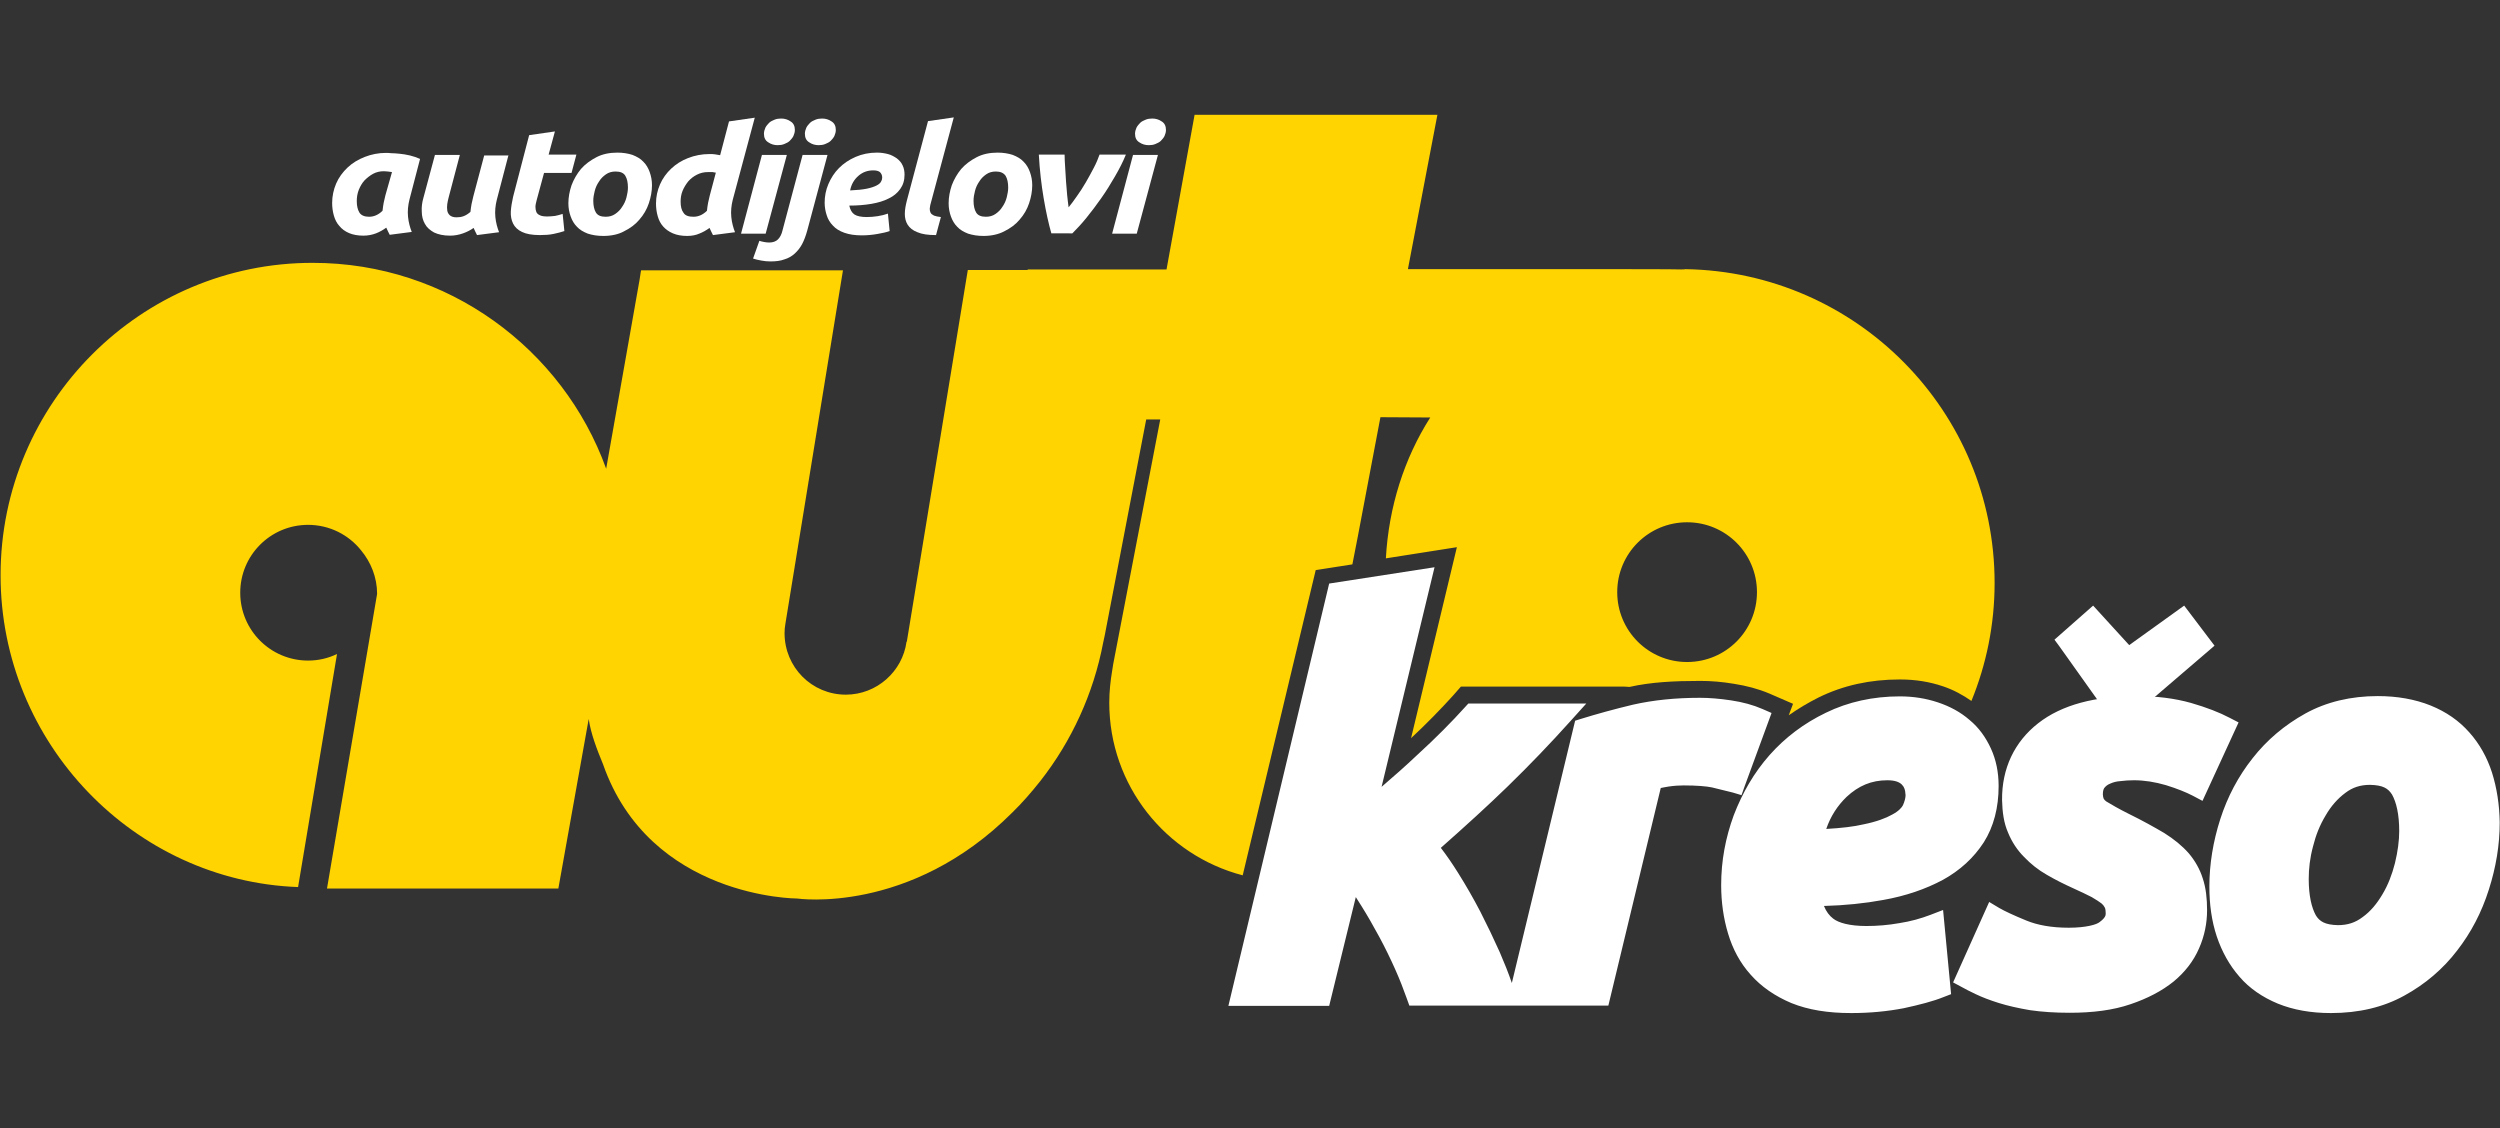
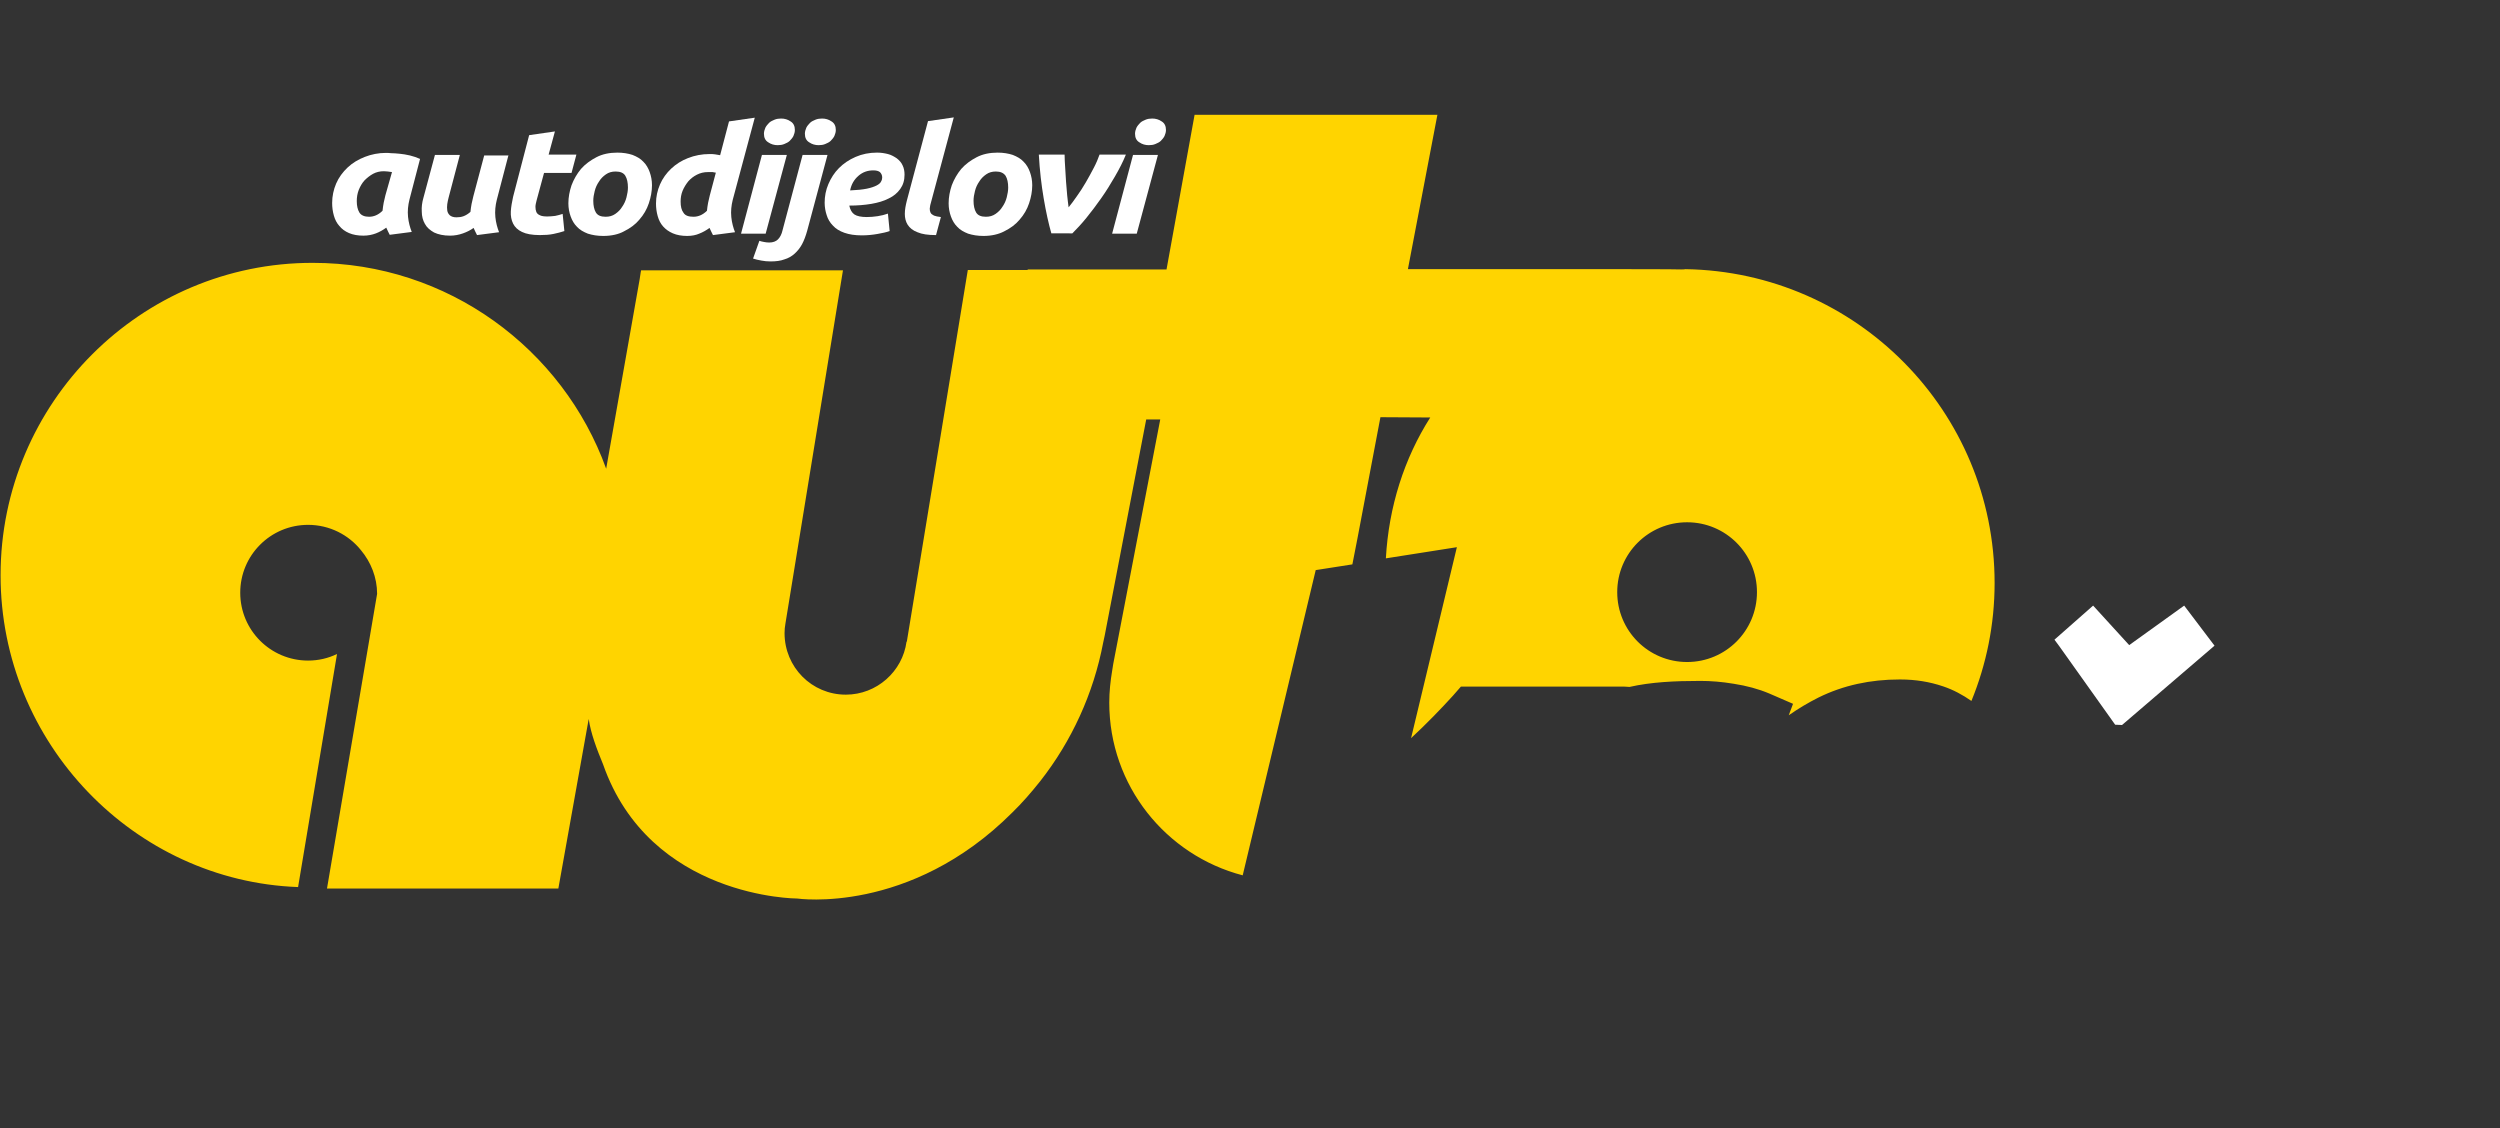
<svg xmlns="http://www.w3.org/2000/svg" version="1.1" id="Layer_1" x="0px" y="0px" width="873.1px" height="394px" viewBox="0 0 873.1 394" style="enable-background:new 0 0 873.1 394;" xml:space="preserve">
  <rect x="0" y="0" width="873.1" height="394" fill="#333333" stroke="none" />
  <style type="text/css">
	.st0{fill:#FFFFFF;}
	.st1{fill:#FFD400;}
</style>
  <g>
-     <path class="st0" d="M608.2,277.7l1.1-3.1l9.4-25.6l-3.2-1.4c-3.2-1.4-6.9-2.4-10.9-3c-4-0.6-7.6-0.9-10.9-0.9   c-8.6,0-16.3,0.8-23.4,2.4c-6.7,1.6-12.8,3.3-18.3,5l-1.9,0.6l-22.1,91.6c-1.2-3.5-2.6-7-4.2-10.7c-2.1-4.7-4.4-9.5-6.8-14.2   c-2.5-4.8-5.1-9.3-7.8-13.6c-2-3.2-4-6.1-6-8.7c8.6-7.6,16.4-14.7,23.4-21.5c7.6-7.4,14.9-15,21.9-22.8l5.5-6.1h-41.2l-1.1,1.2   c-4.6,5.1-10.2,10.8-16.9,16.9c-3.9,3.7-8.1,7.4-12.3,11l18.5-76.7l-36.8,5.7L429,351.3h35.2l9.3-38c0.6,1,1.3,2,1.9,3   c2.2,3.5,4.3,7.2,6.3,10.9c2,3.7,3.8,7.4,5.5,11.2c1.7,3.8,3,7.2,4.1,10.3l0.9,2.5h38.6h30.9l18.3-76c0.8-0.2,1.7-0.3,2.7-0.5   c2-0.3,3.8-0.4,5.3-0.4c4.6,0,8,0.3,9.9,0.7c2.4,0.6,4.8,1.2,7.3,1.8L608.2,277.7L608.2,277.7z M674.2,319.5L674.2,319.5   c-3.4,1.3-7,2.3-10.9,2.9c-3.9,0.7-7.8,1-11.5,1c-5.8,0-9.7-1.1-11.6-2.6c-1.3-1-2.4-2.4-3.2-4.4c7.3-0.2,14.2-0.9,20.7-2.1   c7.9-1.4,14.8-3.8,20.8-7c6-3.3,10.8-7.7,14.3-13.1c3.5-5.5,5.2-12.2,5.2-19.7c0-4.8-0.9-9.2-2.7-13.1c-1.8-3.9-4.2-7.3-7.5-10   c-3.1-2.7-6.8-4.7-11-6.1c-4.2-1.4-8.6-2.1-13.3-2.1c-9.3,0-18,1.9-25.8,5.7c-7.7,3.7-14.3,8.7-19.7,14.8   c-5.4,6.1-9.5,13.2-12.5,21c-2.9,7.9-4.4,16-4.4,24.4c0,5.9,0.8,11.6,2.4,16.9c1.6,5.4,4.2,10.3,7.9,14.4c3.7,4.2,8.5,7.5,14.2,9.9   c5.9,2.4,12.8,3.5,20.9,3.5c6.6,0,12.7-0.6,18.4-1.7c5.5-1.2,10.2-2.4,13.9-3.9l2.6-1l-2.8-29.4L674.2,319.5L674.2,319.5z    M644.9,278.3L644.9,278.3c4.2-3.9,8.7-5.8,14.2-5.8c2.7,0,4.1,0.6,5,1.4c0.8,0.8,1.3,1.7,1.4,3.8c0,0.9-0.3,2.1-0.9,3.5   c-0.4,0.8-1.5,2.1-3.8,3.3c-2.1,1.2-5.5,2.5-10,3.4c-3.4,0.8-7.7,1.3-13,1.6C639.3,285.1,641.7,281.4,644.9,278.3L644.9,278.3   L644.9,278.3z M764.4,298L764.4,298c-2.3-2.6-5.1-4.9-8.6-7.1c-3.4-2-7.5-4.3-12.4-6.7c-3.4-1.7-6-3.2-7.8-4.3   c-0.9-0.7-1.1-1-1.2-2.5c0-1.3,0.3-1.9,0.5-2.2c0.5-0.6,1-1.1,2-1.5c1.1-0.5,2.2-0.8,3.6-0.9c1.6-0.2,3.1-0.3,4.8-0.3   c3.6,0,7.3,0.6,11.1,1.7c3.9,1.2,7.1,2.5,9.4,3.7l3.4,1.8l12.6-27.4l-3.1-1.6c-3.6-1.9-8-3.6-13.5-5.2c-5.7-1.6-12-2.4-18.9-2.4   c-14.5,0-26.2,3-34.5,9.5c-8.3,6.5-12.7,15.8-12.6,26.8c0.1,4.2,0.6,8,2.1,11.4c1.3,3.2,3.2,6.1,5.6,8.5c2.3,2.4,4.9,4.5,7.9,6.2   c2.9,1.7,5.9,3.2,9.2,4.7c2.7,1.2,4.9,2.3,6.5,3.1c1.6,0.9,2.7,1.7,3.4,2.2c0.7,0.6,1,1.1,1.2,1.5c0.2,0.4,0.3,1.1,0.3,2.1   c0,0.6-0.2,1.5-2.1,2.9c-1,0.9-4.8,2-10.8,2c-6,0-10.9-0.9-14.8-2.5c-4.4-1.8-7.6-3.3-9.5-4.4l-3.5-2.1l-12.6,28.1l3,1.6   c1.2,0.7,2.8,1.5,4.9,2.5c2.3,1.1,4.9,2.1,8.1,3.1c3.2,1,6.8,1.8,10.9,2.5c4.2,0.6,8.7,0.9,13.8,0.9c8.1,0,15.2-0.9,21.3-3   c5.9-2,10.9-4.6,15-7.9c4-3.3,7-7.2,8.9-11.6c1.9-4.3,2.8-8.8,2.8-13.3c0-4.1-0.4-7.8-1.5-11.1C768.3,303.6,766.6,300.6,764.4,298   L764.4,298L764.4,298z M870.3,269.8L870.3,269.8c-1.7-5.3-4.4-10.1-7.9-14c-3.6-4.1-8.1-7.2-13.5-9.4c-5.5-2.2-11.7-3.3-18.5-3.3   c-9.3,0-17.9,2-25.3,6.1c-7.2,4-13.4,9.2-18.4,15.6c-5,6.3-8.8,13.5-11.3,21.3c-2.5,7.8-3.8,15.7-3.8,23.5c0,6.3,0.8,12.1,2.6,17.5   c1.8,5.3,4.4,10,7.9,14c3.5,4.1,8.1,7.2,13.4,9.4c5.4,2.2,11.6,3.3,18.5,3.3h0.1c9.6,0,18.2-2,25.6-6.1c7.3-4,13.5-9.3,18.4-15.7   c4.9-6.3,8.6-13.4,11.1-21.3c2.5-7.8,3.8-15.6,3.8-23.5C872.9,281,872,275.2,870.3,269.8L870.3,269.8L870.3,269.8z M836.4,301.5   L836.4,301.5c-1,3.9-2.4,7.6-4.4,10.9c-1.9,3.2-4.1,5.9-6.9,7.9c-2.5,1.9-5.2,2.8-8.6,2.8c-4.5-0.1-6.4-1.3-7.7-3.4   c-1.5-2.7-2.5-6.9-2.5-12.7c0-3.6,0.4-7.3,1.5-11.4c1-4,2.4-7.5,4.4-10.8c1.9-3.3,4.2-5.9,6.9-7.9c2.5-1.9,5.2-2.8,8.6-2.8v0   c4.5,0.1,6.3,1.2,7.7,3.4c1.5,2.7,2.5,6.9,2.5,12.7C837.9,293.6,837.4,297.4,836.4,301.5L836.4,301.5L836.4,301.5z" />
    <polygon class="st0" points="741.1,253.2 773.4,225.5 762.8,211.5 743.6,225.3 731,211.5 717.5,223.4 719.2,225.7 738.7,253.1    741.1,253.2  " />
    <path class="st1" d="M569.1,239.9c7.5-1.7,15.7-2.1,24.7-2.1c3.7,0,7.5,0.3,11.7,1c4.5,0.7,8.6,1.8,12.4,3.4l8.3,3.6l-1.5,4   c3.3-2.3,6.8-4.4,10.4-6.2c8.7-4.3,18.2-6.3,28.3-6.3c0,0,0.2,0,0.3,0c5.2,0,10.2,0.8,14.9,2.4c3.6,1.2,6.9,3,9.9,5.1   c5.2-12.7,8.1-26.6,8.1-41.2c0-60-48.2-108.6-107.9-109.6c-0.5,0.1-1.1,0.1-1.6,0.1c-2.4-0.1-19.5-0.1-20.1-0.1h-75.3l10.3-53.9   h-84.8l-9.8,54h-48.5l0,0.2h-20.9l-21.3,129.8h-0.1c-1.4,10.4-10.4,18.5-21.2,18.5c-11.9,0-21.4-9.6-21.4-21.5   c0-1.1,0.1-2.2,0.3-3.3h0l20.1-123.4h-70.5c0,0-0.2,0.9-0.5,3.1l-11.7,66.2c-15.1-41.9-55.4-71.9-102.4-71.9   C49.2,91.7,0.2,140.7,0.2,200.9c0,58.7,46.7,106.8,103.9,108.9l13.6-81.4c-3.1,1.5-6.5,2.3-10.1,2.3c-13.1,0-23.7-10.6-23.7-23.7   c0-13.1,10.6-23.7,23.7-23.7c7.5,0,14.2,3.5,18.5,8.9c3.4,4.1,5.6,9.4,5.6,15.2l-17.5,102.9h80.8l10.6-59.2   c0.7,4.9,2.8,10.5,5,15.8c16.4,46.9,67.8,46.9,67.8,46.9s39.3,5.8,75.1-30c3.5-3.4,6.7-7.1,9.8-11c10.9-13.9,18.6-30.5,22-48.5   l0.5-2.3l14.5-75.5h4.9l-16.4,85.3l-0.4,2.5c-0.6,3.6-1,7.3-1,11.1c0,29,19.8,53.3,46.6,60.3l25.5-106.6l12.8-2l1.8-9.2l8-42.2   l17.4,0.1C490.4,160.1,485,177,484,195l24.8-3.9l-16,66.7c5.7-5.3,10.5-10.3,14.6-14.8l2.8-3.2h57.2L569.1,239.9L569.1,239.9   L569.1,239.9z M589.2,182.4L589.2,182.4c13.5,0,24.4,10.9,24.4,24.4c0,13.5-10.9,24.4-24.4,24.4c-13.5,0-24.4-10.9-24.4-24.4   C564.8,193.3,575.7,182.4,589.2,182.4L589.2,182.4L589.2,182.4z" />
    <path class="st0" d="M143,69.7c-0.5,2-0.7,4-0.5,6c0.2,2,0.7,3.8,1.3,5.3l-7.7,1c-0.2-0.4-0.4-0.8-0.6-1.2   c-0.2-0.4-0.4-0.8-0.6-1.3c-1.1,0.8-2.3,1.5-3.6,2c-1.3,0.5-2.8,0.8-4.4,0.8c-1.9,0-3.6-0.3-5-0.9c-1.4-0.6-2.5-1.4-3.4-2.5   c-0.9-1-1.5-2.2-1.9-3.6c-0.4-1.4-0.6-2.9-0.6-4.4c0-2.4,0.5-4.7,1.4-6.8c0.9-2.1,2.3-4,4-5.6c1.7-1.6,3.7-2.8,6-3.7   c2.3-0.9,4.8-1.4,7.4-1.4c0.3,0,1,0,1.8,0.1c0.9,0,1.9,0.1,3,0.2c1.1,0.1,2.3,0.3,3.6,0.6c1.2,0.3,2.4,0.7,3.5,1.2L143,69.7   L143,69.7L143,69.7z M136.9,60.1L136.9,60.1c-0.5-0.1-1-0.1-1.4-0.2c-0.4,0-0.9-0.1-1.5-0.1c-1.3,0-2.6,0.3-3.7,0.9   c-1.1,0.6-2.1,1.4-3,2.3c-0.9,1-1.5,2.1-2,3.3c-0.5,1.3-0.7,2.6-0.7,3.9c0,1.7,0.3,3,0.9,4c0.6,1,1.8,1.5,3.4,1.5   c0.9,0,1.7-0.2,2.4-0.5c0.7-0.3,1.5-0.8,2.3-1.6c0.1-0.9,0.2-1.8,0.4-2.8c0.2-1,0.4-1.8,0.6-2.6L136.9,60.1L136.9,60.1z" />
    <path class="st0" d="M177.6,54.1l-4.1,15.7c-0.5,2-0.7,4-0.5,6c0.2,2,0.7,3.8,1.3,5.3l-7.7,1c-0.2-0.4-0.4-0.8-0.6-1.2   c-0.2-0.4-0.4-0.8-0.6-1.3c-1.1,0.8-2.3,1.4-3.7,1.9c-1.4,0.5-2.9,0.8-4.5,0.8c-2.3,0-4.1-0.4-5.6-1.1c-1.4-0.8-2.5-1.7-3.2-3   c-0.7-1.2-1.1-2.7-1.1-4.3c-0.1-1.6,0.1-3.2,0.6-4.9l4-14.9h8.7l-3.9,14.8c-0.2,0.8-0.4,1.6-0.5,2.4c-0.1,0.8-0.1,1.5,0,2.2   c0.1,0.7,0.4,1.2,0.9,1.7c0.5,0.4,1.2,0.7,2.3,0.7c0.9,0,1.7-0.1,2.5-0.4c0.8-0.3,1.6-0.8,2.4-1.5c0.1-0.9,0.2-1.8,0.4-2.8   c0.2-1,0.4-1.8,0.6-2.6l3.8-14.3H177.6L177.6,54.1z" />
    <path class="st0" d="M184.8,47.2l9-1.3l-2.2,8.1h9.7l-1.7,6.4h-9.6l-2.6,9.6c-0.2,0.8-0.4,1.6-0.4,2.2c0,0.7,0.1,1.3,0.3,1.8   c0.2,0.5,0.6,0.9,1.3,1.2c0.6,0.3,1.5,0.4,2.6,0.4c0.9,0,1.8-0.1,2.7-0.2c0.9-0.2,1.8-0.4,2.6-0.7l0.6,6c-1.2,0.4-2.4,0.7-3.8,1   c-1.4,0.3-3,0.4-4.8,0.4c-2.7,0-4.8-0.4-6.2-1.1c-1.5-0.7-2.5-1.7-3.1-2.9c-0.6-1.2-0.9-2.7-0.8-4.3c0.1-1.6,0.4-3.3,0.8-5.1   L184.8,47.2L184.8,47.2z" />
    <path class="st0" d="M210.7,82.4c-2.1,0-3.8-0.3-5.4-0.8c-1.5-0.6-2.8-1.3-3.8-2.4c-1-1-1.7-2.2-2.2-3.6c-0.5-1.4-0.8-2.9-0.8-4.6   c0-2.1,0.4-4.2,1.1-6.3c0.8-2.1,1.9-4,3.3-5.7c1.5-1.7,3.3-3,5.4-4.1c2.1-1.1,4.6-1.6,7.3-1.6c2,0,3.8,0.3,5.3,0.8   c1.5,0.6,2.8,1.3,3.8,2.4c1,1,1.7,2.2,2.2,3.6c0.5,1.4,0.8,2.9,0.8,4.6c0,2.1-0.4,4.2-1.1,6.3c-0.7,2.1-1.8,4-3.3,5.7   c-1.4,1.7-3.2,3-5.4,4.1C216.1,81.8,213.6,82.4,210.7,82.4L210.7,82.4L210.7,82.4z M215,59.9L215,59.9c-1.3,0-2.4,0.3-3.4,1   c-1,0.7-1.8,1.5-2.4,2.5c-0.7,1-1.2,2.1-1.5,3.3c-0.3,1.2-0.5,2.3-0.5,3.4c0,1.7,0.3,3.1,0.9,4.1c0.6,1,1.7,1.5,3.4,1.5   c1.3,0,2.4-0.3,3.4-1c1-0.7,1.8-1.5,2.4-2.5c0.7-1,1.2-2.1,1.5-3.3c0.3-1.2,0.5-2.3,0.5-3.4c0-1.7-0.3-3.1-0.9-4.1   C217.8,60.4,216.7,59.9,215,59.9L215,59.9L215,59.9z" />
    <path class="st0" d="M240,82.4c-1.9,0-3.6-0.3-5-0.9c-1.4-0.6-2.5-1.4-3.4-2.4c-0.9-1-1.5-2.2-1.9-3.6c-0.4-1.4-0.6-2.9-0.6-4.4   c0-2.4,0.5-4.6,1.4-6.7c0.9-2.1,2.3-4,3.9-5.5c1.7-1.6,3.6-2.8,5.9-3.7c2.3-0.9,4.8-1.4,7.5-1.4c0.7,0,1.3,0,1.9,0.1   c0.6,0.1,1.2,0.2,1.8,0.3l3.1-11.8l9-1.3l-7.7,28.7c-0.5,2-0.7,4-0.5,6c0.2,2,0.7,3.8,1.3,5.3l-7.7,1c-0.2-0.4-0.4-0.8-0.6-1.2   c-0.2-0.4-0.4-0.8-0.6-1.3c-1.1,0.8-2.3,1.5-3.6,2C243.1,82.1,241.6,82.4,240,82.4L240,82.4L240,82.4z M250,60.3L250,60.3   c-0.2,0-0.4-0.1-0.6-0.1c-0.2,0-0.3-0.1-0.5-0.1c-0.2,0-0.4,0-0.7,0c-0.3,0-0.6,0-1,0c-1.4,0-2.6,0.3-3.8,0.9   c-1.2,0.6-2.2,1.4-3,2.3c-0.8,1-1.5,2.1-2,3.3c-0.5,1.2-0.7,2.5-0.7,3.8c0,1.7,0.3,3,1,3.9c0.6,1,1.8,1.4,3.5,1.4   c0.9,0,1.7-0.2,2.4-0.5c0.7-0.3,1.5-0.8,2.3-1.6c0.1-0.9,0.2-1.8,0.4-2.8c0.2-1,0.4-1.8,0.6-2.6L250,60.3L250,60.3z" />
    <path class="st0" d="M267.4,81.6h-8.6l7.3-27.5h8.7L267.4,81.6L267.4,81.6z M271.6,50.7L271.6,50.7c-1.2,0-2.3-0.3-3.3-1   c-1-0.6-1.5-1.6-1.5-3c0-0.7,0.2-1.4,0.5-2.1c0.3-0.6,0.8-1.2,1.3-1.7c0.5-0.5,1.2-0.8,1.9-1.1c0.7-0.3,1.5-0.4,2.3-0.4   c1.2,0,2.3,0.3,3.3,1c1,0.6,1.5,1.6,1.5,3c0,0.7-0.2,1.4-0.5,2.1c-0.3,0.6-0.8,1.2-1.3,1.7c-0.5,0.5-1.2,0.8-1.9,1.1   C273.2,50.6,272.4,50.7,271.6,50.7L271.6,50.7L271.6,50.7z" />
    <path class="st0" d="M269.1,91.3c-1.1,0-2.2-0.1-3.2-0.3c-1.1-0.2-2-0.4-2.9-0.7l2.2-6.2c0.5,0.2,1.1,0.3,1.6,0.4   c0.5,0.1,1.1,0.2,1.8,0.2c1.4,0,2.4-0.4,3.1-1.1c0.7-0.7,1.3-1.8,1.6-3.2l7-26.3h8.7l-7.1,26.5c-0.5,1.8-1.1,3.4-1.8,4.7   c-0.7,1.3-1.6,2.4-2.6,3.3c-1,0.9-2.2,1.6-3.6,2C272.6,91.1,271,91.3,269.1,91.3L269.1,91.3L269.1,91.3z M285.9,50.7L285.9,50.7   c-1.2,0-2.3-0.3-3.3-1c-1-0.6-1.5-1.6-1.5-3c0-0.7,0.2-1.4,0.5-2.1c0.3-0.6,0.8-1.2,1.3-1.7c0.5-0.5,1.2-0.8,1.9-1.1   c0.7-0.3,1.5-0.4,2.3-0.4c1.2,0,2.3,0.3,3.3,1c1,0.6,1.5,1.6,1.5,3c0,0.7-0.2,1.4-0.5,2.1c-0.3,0.6-0.8,1.2-1.3,1.7   c-0.5,0.5-1.2,0.8-1.9,1.1C287.5,50.6,286.7,50.7,285.9,50.7L285.9,50.7L285.9,50.7z" />
    <path class="st0" d="M288,70.8c0-2.2,0.4-4.4,1.3-6.5c0.9-2.1,2.1-4,3.7-5.6c1.6-1.6,3.5-2.9,5.8-3.9c2.3-1,4.8-1.5,7.5-1.5   c1.4,0,2.6,0.2,3.8,0.5c1.2,0.3,2.2,0.9,3.1,1.5c0.9,0.7,1.6,1.5,2,2.4c0.5,1,0.7,2.1,0.7,3.3c0,2-0.5,3.6-1.5,5   c-1,1.4-2.3,2.5-4,3.3c-1.7,0.9-3.8,1.5-6.1,1.9c-2.4,0.4-4.9,0.6-7.7,0.6c0.3,1.4,0.9,2.5,1.8,3.1c0.9,0.6,2.4,0.9,4.3,0.9   c1.2,0,2.5-0.1,3.8-0.3c1.3-0.2,2.5-0.5,3.6-0.9l0.6,6.1c-1.1,0.4-2.5,0.7-4.2,1c-1.7,0.3-3.5,0.5-5.5,0.5c-2.4,0-4.4-0.3-6.1-0.9   c-1.7-0.6-3-1.4-4-2.5c-1-1-1.8-2.3-2.2-3.7C288.3,73.9,288,72.4,288,70.8L288,70.8L288,70.8z M305,59.5L305,59.5   c-2,0-3.7,0.6-5.2,1.9c-1.5,1.3-2.5,3-2.9,5.1c2.4-0.1,4.3-0.3,5.8-0.6c1.5-0.3,2.6-0.7,3.4-1.1c0.8-0.4,1.4-0.9,1.6-1.4   c0.3-0.5,0.4-1,0.4-1.4c0-0.8-0.3-1.4-0.8-1.9C306.8,59.7,306,59.5,305,59.5L305,59.5L305,59.5z" />
    <path class="st0" d="M326.9,82.1c-2.8,0-4.9-0.3-6.5-1c-1.6-0.6-2.7-1.5-3.4-2.6c-0.7-1.1-1-2.4-1-3.8c0-1.5,0.3-3,0.7-4.6   l7.4-27.8l9-1.3L325,71.2c-0.2,0.6-0.2,1.2-0.3,1.7c0,0.5,0.1,1,0.3,1.4c0.2,0.4,0.6,0.7,1.2,1c0.6,0.2,1.3,0.4,2.4,0.5L326.9,82.1   L326.9,82.1L326.9,82.1z" />
    <path class="st0" d="M343.5,82.4c-2.1,0-3.8-0.3-5.4-0.8c-1.5-0.6-2.8-1.3-3.8-2.4c-1-1-1.7-2.2-2.2-3.6c-0.5-1.4-0.8-2.9-0.8-4.6   c0-2.1,0.4-4.2,1.1-6.3c0.8-2.1,1.9-4,3.3-5.7c1.5-1.7,3.3-3,5.4-4.1c2.1-1.1,4.6-1.6,7.3-1.6c2,0,3.8,0.3,5.3,0.8   c1.5,0.6,2.8,1.3,3.8,2.4c1,1,1.7,2.2,2.2,3.6c0.5,1.4,0.8,2.9,0.8,4.6c0,2.1-0.4,4.2-1.1,6.3c-0.7,2.1-1.8,4-3.3,5.7   c-1.4,1.7-3.2,3-5.4,4.1C348.8,81.8,346.3,82.4,343.5,82.4L343.5,82.4L343.5,82.4z M347.8,59.9L347.8,59.9c-1.3,0-2.4,0.3-3.4,1   c-1,0.7-1.8,1.5-2.4,2.5c-0.7,1-1.2,2.1-1.5,3.3c-0.3,1.2-0.5,2.3-0.5,3.4c0,1.7,0.3,3.1,0.9,4.1c0.6,1,1.7,1.5,3.4,1.5   c1.3,0,2.4-0.3,3.4-1c1-0.7,1.8-1.5,2.4-2.5c0.7-1,1.2-2.1,1.5-3.3c0.3-1.2,0.5-2.3,0.5-3.4c0-1.7-0.3-3.1-0.9-4.1   C350.5,60.4,349.4,59.9,347.8,59.9L347.8,59.9L347.8,59.9z" />
    <path class="st0" d="M367.2,81.6c-1-3.5-1.9-7.6-2.7-12.3c-0.8-4.7-1.4-9.8-1.7-15.3h9c0,1.4,0.1,2.9,0.2,4.5   c0.1,1.6,0.2,3.3,0.3,4.9c0.1,1.6,0.3,3.2,0.4,4.8c0.2,1.6,0.3,3,0.5,4.2c0.9-1.1,1.8-2.3,2.9-3.9c1.1-1.5,2.1-3.1,3.1-4.8   c1-1.7,1.9-3.4,2.8-5.1c0.9-1.7,1.5-3.2,2-4.6h9.2c-1,2.5-2.3,5-3.8,7.6c-1.5,2.6-3.1,5.2-4.8,7.6c-1.7,2.4-3.4,4.7-5.2,6.9   c-1.7,2.1-3.4,3.9-4.9,5.4H367.2L367.2,81.6L367.2,81.6z" />
    <path class="st0" d="M397,81.6h-8.6l7.3-27.5h8.7L397,81.6L397,81.6z M401.2,50.7L401.2,50.7c-1.2,0-2.3-0.3-3.3-1   c-1-0.6-1.5-1.6-1.5-3c0-0.7,0.2-1.4,0.5-2.1c0.3-0.6,0.8-1.2,1.3-1.7c0.5-0.5,1.2-0.8,1.9-1.1c0.7-0.3,1.5-0.4,2.3-0.4   c1.2,0,2.3,0.3,3.3,1c1,0.6,1.5,1.6,1.5,3c0,0.7-0.2,1.4-0.5,2.1c-0.3,0.6-0.8,1.2-1.3,1.7c-0.5,0.5-1.2,0.8-1.9,1.1   C402.8,50.6,402,50.7,401.2,50.7L401.2,50.7L401.2,50.7z" />
  </g>
</svg>